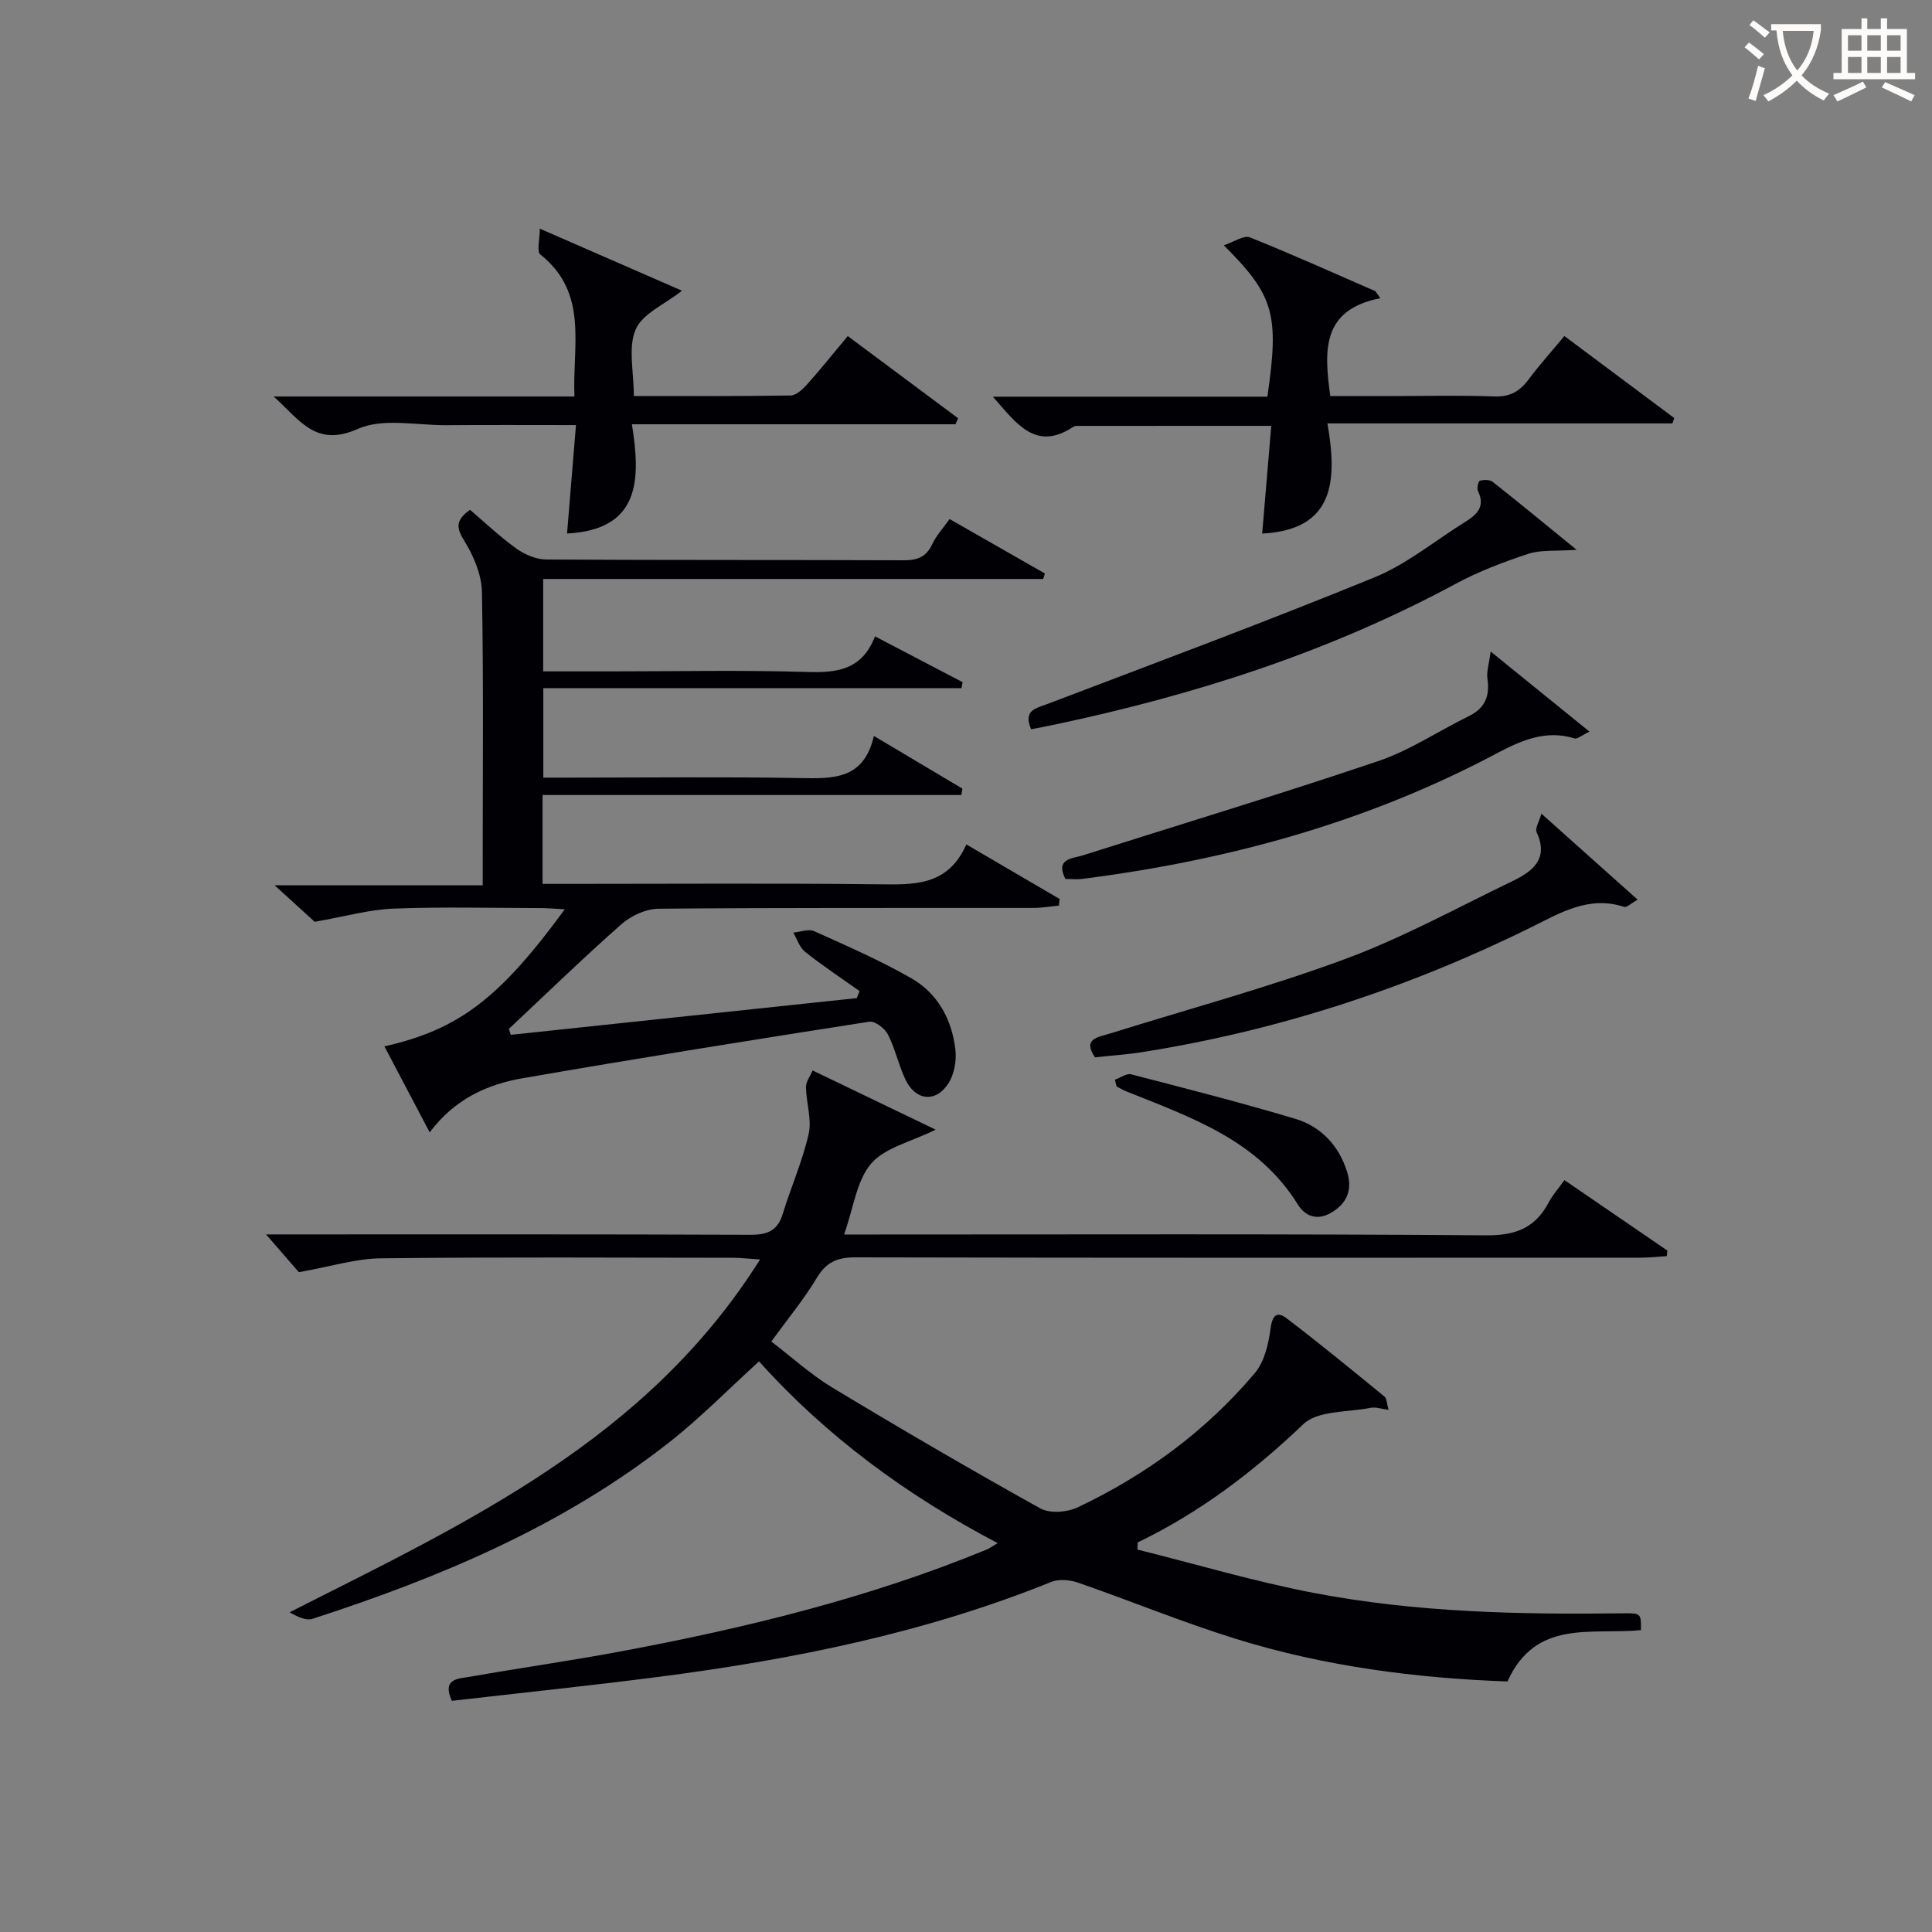
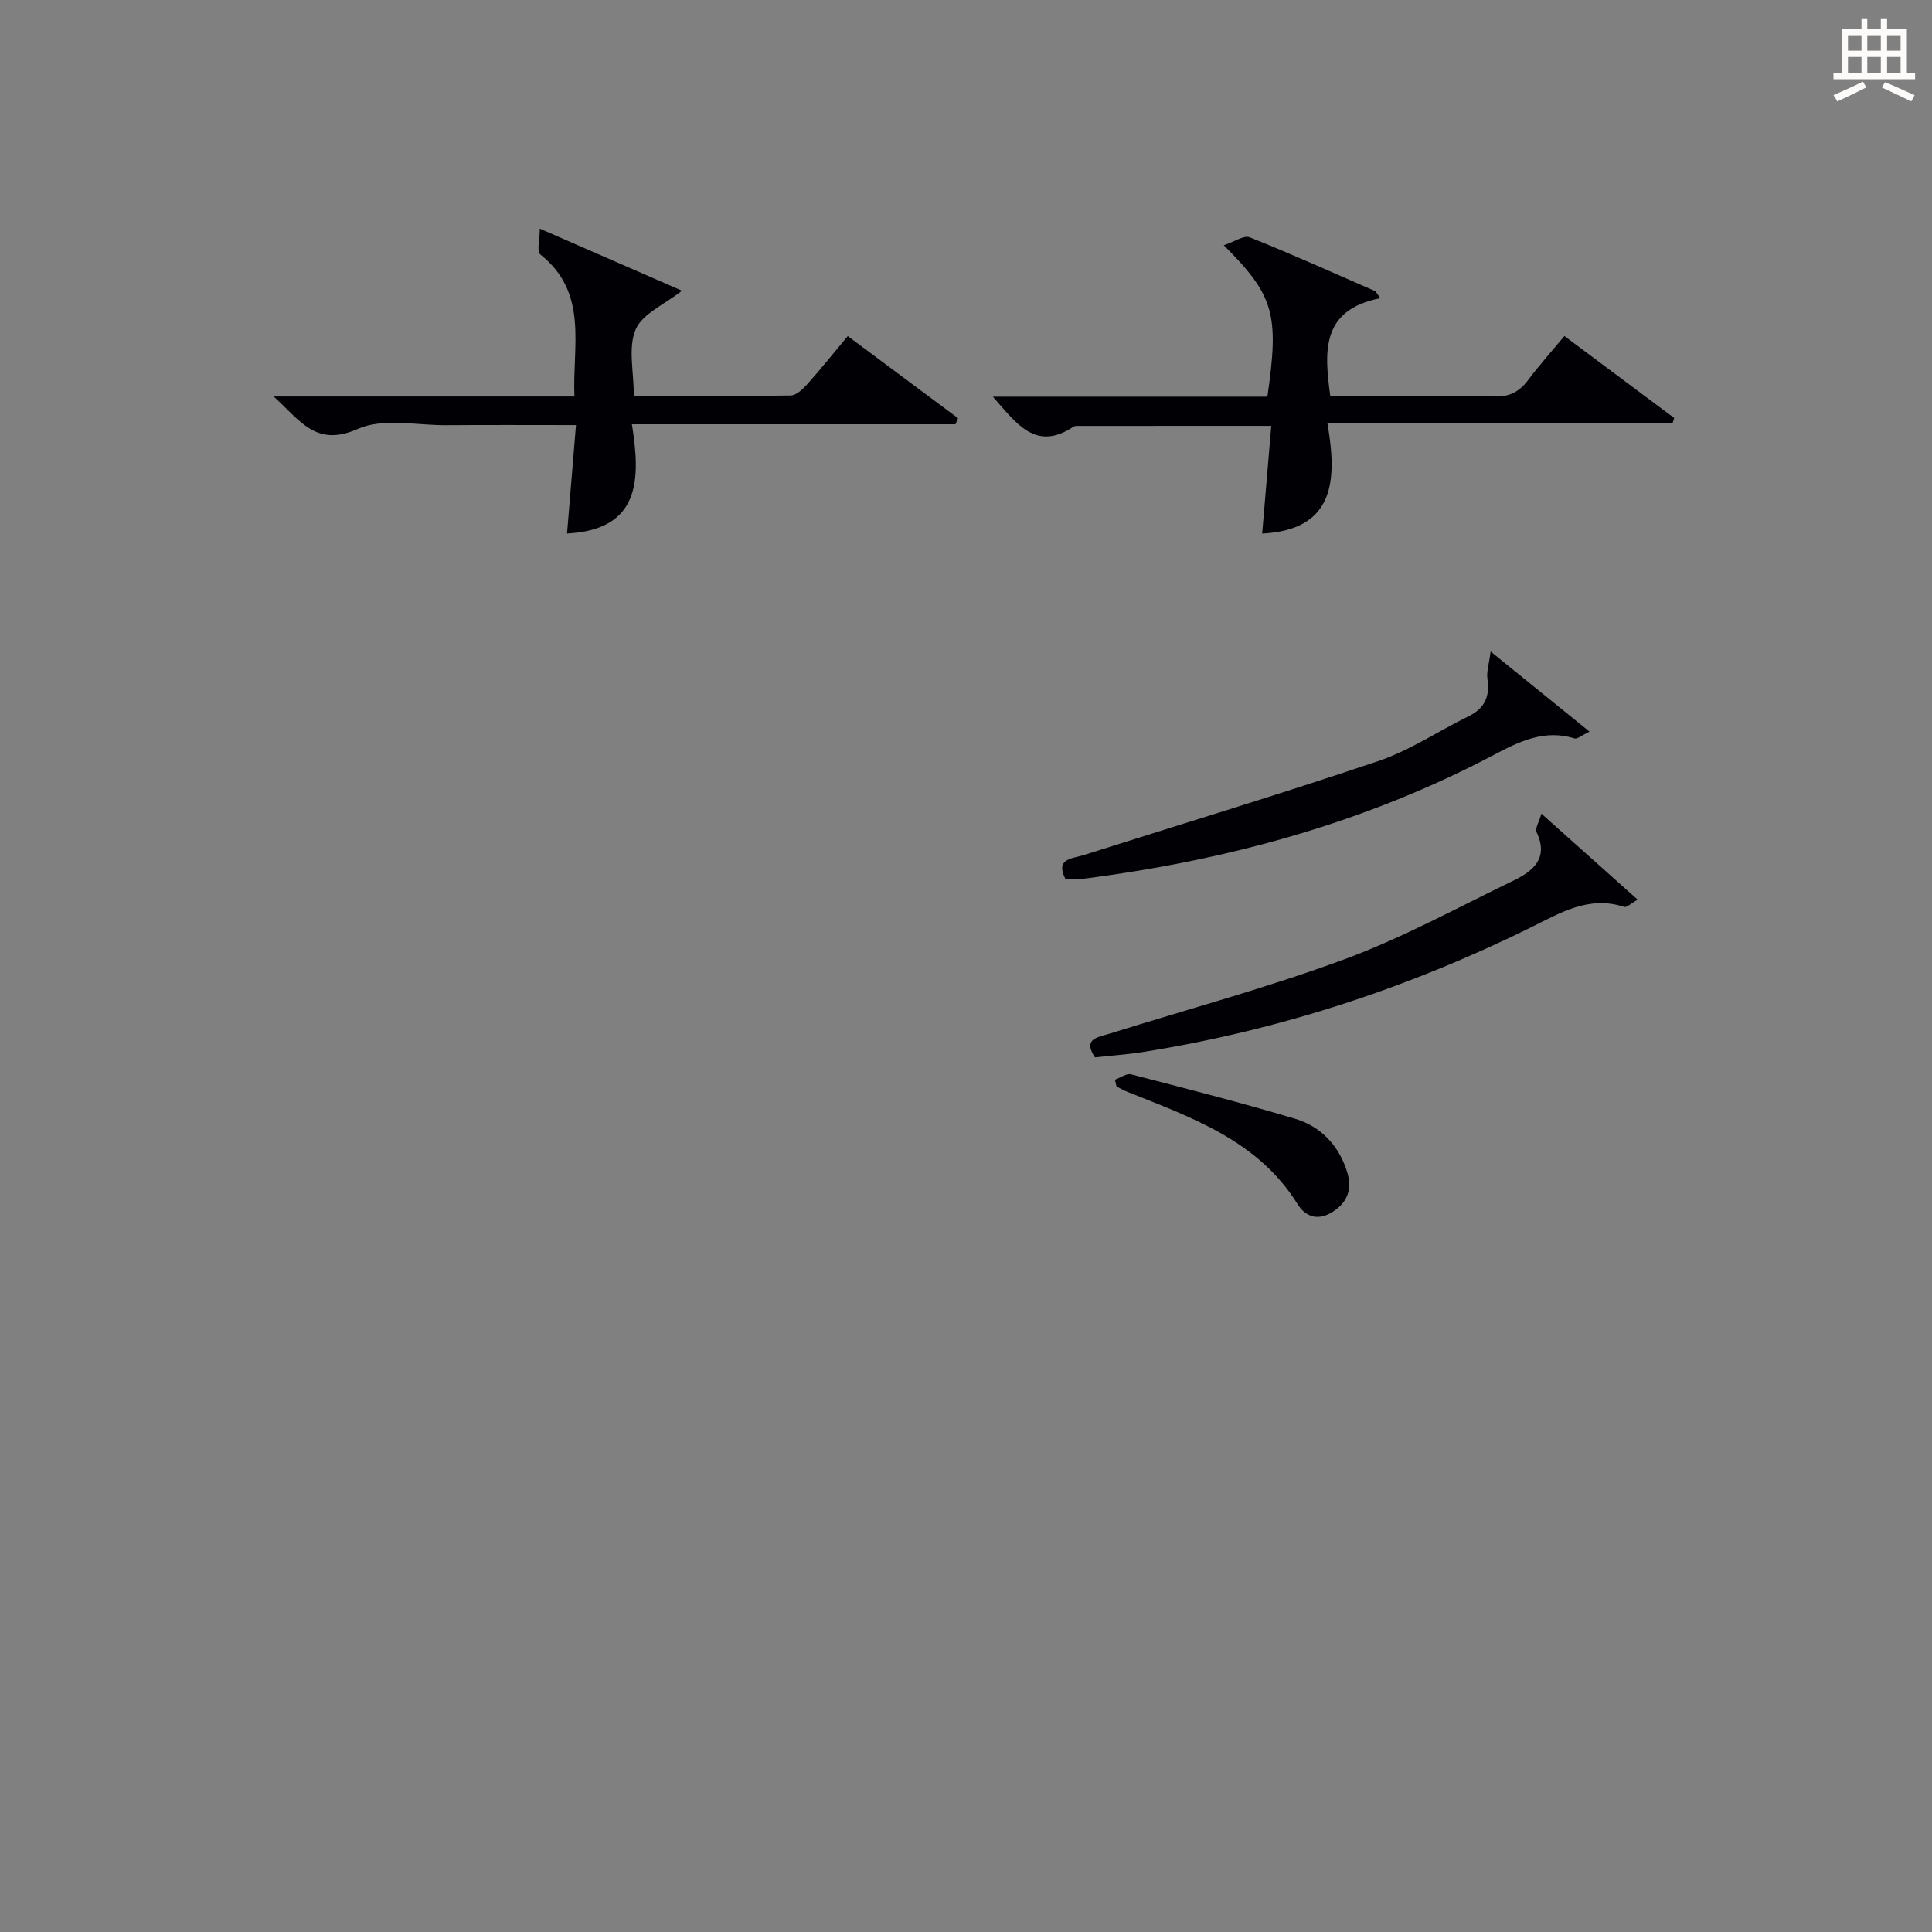
<svg xmlns="http://www.w3.org/2000/svg" enable-background="new 0 0 400 400" viewBox="0 0 400 400">
  <rect x="0" y="0" width="400" height="400" fill="#808080" stroke="none" />
  <g fill="#010105">
-     <path d="m339.74 337.5c-10.32 1-21.77-2.34-27.64 10.63-18.86-.68-37.78-3.1-56.12-8.79-11.08-3.43-21.84-7.88-32.81-11.68-1.68-.58-3.95-.77-5.54-.13-26.09 10.54-53.39 16.04-81.14 19.63-14.3 1.85-28.64 3.33-42.94 4.98-2.13-4.68 1.42-4.58 3.75-4.99 10.46-1.84 20.98-3.32 31.41-5.28 25.81-4.84 51.25-11.04 75.62-21.07.44-.18.84-.49 2.23-1.31-18.93-9.94-35.49-22.14-49.41-37.63-6.36 5.78-12.15 11.7-18.61 16.77-22.02 17.3-47.42 27.96-73.8 36.52-1.37.44-3.15-.4-4.77-1.35 36.65-18.57 73.88-35.65 97.39-73.04-2.48-.16-4.01-.35-5.54-.35-24.33-.02-48.66-.17-72.99.11-5.16.06-10.31 1.7-16.96 2.87-1.33-1.53-3.69-4.24-6.79-7.82h5.84c31.5 0 62.99-.05 94.49.08 3.5.01 5.59-.86 6.65-4.33 1.7-5.56 4.1-10.93 5.37-16.57.68-3.03-.52-6.44-.56-9.68-.01-1.14.89-2.3 1.38-3.44 8.42 4.05 16.84 8.1 25.46 12.25-5.18 2.57-10.53 3.73-13.36 7.04-3.01 3.53-3.62 9.1-5.59 14.67h6.02c42.33 0 84.66-.15 126.98.17 6.1.05 10.12-1.58 12.89-6.83.76-1.45 1.89-2.7 3.25-4.6 7.19 4.92 14.25 9.75 21.31 14.59-.04.38-.08.77-.12 1.15-1.83.11-3.65.32-5.48.32-54.16.02-108.32.05-162.48-.07-3.76-.01-6.06.97-8.03 4.26-2.63 4.4-5.94 8.39-9.41 13.17 4.25 3.24 8.17 6.83 12.63 9.53 14.22 8.58 28.56 16.95 43.07 25.02 1.97 1.09 5.54.82 7.71-.21 14.15-6.69 26.59-15.83 36.7-27.81 1.99-2.36 2.84-6.05 3.26-9.25.36-2.79 1.39-3.56 3.32-2.09 6.88 5.24 13.57 10.73 20.27 16.21.49.4.46 1.43.83 2.74-1.56-.2-2.67-.62-3.66-.42-4.77.95-10.97.52-13.98 3.39-10.31 9.84-21.42 18.27-34.28 24.48-.02.49-.05.99-.07 1.48 12.17 3.03 24.23 6.62 36.53 8.98 21.15 4.05 42.63 4.5 64.12 4.22 3.63-.05 3.63.05 3.6 3.48z" />
-     <path d="m105.75 214.25c23.88-2.53 47.75-5.07 71.63-7.6.19-.49.39-.97.58-1.46-3.78-2.69-7.66-5.25-11.29-8.13-1.14-.91-1.64-2.63-2.43-3.98 1.45-.13 3.16-.81 4.32-.29 6.79 3.05 13.64 6.05 20.09 9.73 5.48 3.13 8.42 8.52 9.15 14.75.27 2.29-.22 5.13-1.44 7.03-2.64 4.1-6.86 3.59-8.94-.87-1.4-3-2.09-6.34-3.59-9.27-.64-1.25-2.69-2.81-3.84-2.63-23.95 3.73-47.88 7.56-71.76 11.7-7.29 1.27-14.03 4.24-19.27 11.21-3.27-6.22-6.29-11.94-9.37-17.8 15.38-3.48 23.84-9.92 37.34-28.38-1.92-.1-3.46-.25-5-.25-10.17-.02-20.34-.28-30.5.11-4.94.19-9.84 1.6-16.28 2.73-1.59-1.45-4.62-4.22-8.3-7.57h43.09c0-2.24 0-3.99 0-5.74 0-18.33.18-36.67-.16-55-.07-3.52-1.68-7.34-3.56-10.41-1.6-2.62-2.18-4.25 1.09-6.58 3.06 2.6 6.15 5.55 9.58 8.01 1.74 1.25 4.11 2.27 6.2 2.28 24.67.15 49.33.06 74 .16 2.84.01 4.69-.68 5.93-3.35.82-1.76 2.22-3.26 3.58-5.19 6.72 3.84 13.23 7.56 19.74 11.28-.12.38-.24.75-.36 1.13-34.38 0-68.76 0-103.52 0v19.13h13.95c13.67 0 27.34-.29 41 .13 6.18.19 11.15-.63 13.75-7.38 6.29 3.29 12.21 6.39 18.14 9.49-.08.41-.16.82-.24 1.23-28.72 0-57.44 0-86.57 0v18.53h5.24c16 0 32-.19 48 .09 6.81.12 13.13.32 15.2-8.72 6.56 3.9 12.45 7.41 18.33 10.91-.07.44-.14.88-.22 1.32-28.82 0-57.65 0-86.71 0v18.4h5.35c21.33 0 42.67-.15 64 .08 7.39.08 14.53.49 18.39-8.25 6.89 4.03 13.1 7.66 19.31 11.29-.05.46-.1.92-.15 1.38-1.78.17-3.56.48-5.35.48-25.83.03-51.67-.07-77.5.16-2.61.02-5.7 1.43-7.7 3.19-7.96 7.02-15.58 14.43-23.32 21.69.13.41.26.82.39 1.23z" />
    <path d="m141.2 60.19c-3.62 2.85-8.21 4.76-9.6 8.03-1.6 3.77-.37 8.75-.37 13.77 10.92 0 21.69.07 32.46-.11 1.18-.02 2.54-1.32 3.45-2.34 2.77-3.09 5.35-6.34 8.38-9.96 7.73 5.75 15.29 11.38 22.84 17.01-.18.42-.36.83-.54 1.25-22.03 0-44.07 0-66.99 0 1.84 11.49 1.73 21.81-13.43 22.62.59-7.12 1.19-14.45 1.85-22.45-9.33 0-18.1-.05-26.87.02-6.16.04-13.1-1.54-18.29.77-8.72 3.88-11.94-1.76-17.43-6.71h62.27c-.45-10.57 2.99-21.42-7.07-29.41-.78-.62-.1-3.06-.1-5.34 10.51 4.57 19.89 8.67 29.44 12.85z" />
    <path d="m285.78 61.74c-12.18 2.4-11.65 10.8-10.36 20.26h12.94c6.99 0 13.99-.19 20.97.08 3.23.13 5.27-1.01 7.11-3.47 2.27-3.03 4.81-5.86 7.45-9.04 7.72 5.76 15.23 11.37 22.74 16.98-.12.37-.25.74-.37 1.11-23.48 0-46.96 0-71.43 0 2.05 11.82 1.52 22.03-13.51 22.81.61-7.21 1.23-14.56 1.88-22.3-13.76 0-26.86 0-39.96.01-.33 0-.73-.01-.98.16-7.84 5.23-11.81-.68-16.7-6.21h56.84c2.47-17.07 1.4-20.94-9.03-31.35 2.15-.7 4.15-2.13 5.39-1.64 8.75 3.5 17.35 7.38 26 11.15.35.48.69.97 1.02 1.45z" />
    <path d="m339.06 186.27c-1.46.82-2.29 1.67-2.78 1.5-7.32-2.43-13.28 1.26-19.35 4.25-25.47 12.57-52.17 21.31-80.24 25.78-3.27.52-6.58.74-9.99 1.11-2.62-3.88.61-4.15 3.04-4.91 16.27-5.08 32.78-9.54 48.74-15.44 11.93-4.41 23.21-10.61 34.71-16.16 4.12-1.99 7.53-4.59 4.94-10.12-.35-.75.51-2.07 1-3.82 6.85 6.12 13.19 11.79 19.93 17.81z" />
    <path d="m308.62 134.89c7.39 5.99 13.64 11.05 20.47 16.59-1.71.82-2.54 1.58-3.07 1.41-6.17-1.93-11.36.56-16.6 3.33-26.76 14.15-55.45 21.94-85.33 25.74-1.13.14-2.3.02-3.51.02-2.15-4.27 1.41-4.19 3.65-4.9 20.39-6.48 40.87-12.66 61.13-19.51 6.54-2.21 12.46-6.22 18.72-9.29 3.34-1.64 4.41-4.12 3.88-7.72-.22-1.48.33-3.07.66-5.67z" />
-     <path d="m213.47 150.98c-1.64-3.94.9-4.29 3.36-5.22 22.64-8.61 45.35-17.07 67.76-26.23 6.66-2.72 12.46-7.56 18.66-11.41 2.44-1.51 4.35-3.16 2.75-6.45-.27-.56.04-2.03.37-2.13.82-.24 2.05-.26 2.66.21 5.44 4.29 10.78 8.7 17.39 14.08-4.39.31-7.4-.03-10.03.84-5.12 1.69-10.25 3.64-14.99 6.19-26.23 14.15-54.25 23.1-83.28 29.21-1.44.32-2.9.58-4.65.91z" />
    <path d="m230.83 223.54c1.13-.4 2.4-1.36 3.36-1.11 11.37 2.94 22.75 5.85 33.99 9.21 5.34 1.6 9.03 5.57 10.72 10.97 1.1 3.52.17 6.44-3.29 8.47-3.02 1.78-5.49.59-6.91-1.7-8.22-13.29-21.98-17.99-35.36-23.36-.75-.3-1.45-.72-2.17-1.08-.1-.46-.22-.93-.34-1.4z" />
  </g>
-   <path d="m362.1 8.8c1.1.8 2.1 1.6 3.1 2.4l-1 1.1c-1.3-1.1-2.3-2-3-2.5zm1.9 4.8c.5.2.9.4 1.4.5-.6 2.3-1.3 4.5-1.9 6.8l-1.5-.5c.8-2.1 1.4-4.3 2-6.8zm-1-9.4c1.3.9 2.4 1.8 3.4 2.5l-1 1.1c-1.4-1.2-2.4-2.1-3.2-2.6zm3.7 2.2v-1.4h10.3v1.2c-.5 3.6-1.8 6.8-4 9.4 1.5 1.6 3.4 2.8 5.7 3.8-.3.4-.7.8-1.1 1.4-2.3-1.1-4.1-2.5-5.6-4.1-1.6 1.6-3.6 3.1-5.9 4.3-.3-.5-.7-.9-1-1.3 2.4-1.1 4.4-2.5 6-4.1-1.9-2.5-3-5.6-3.3-9.3h-1.1zm8.8 0h-6.4c.3 3.3 1.3 6 3 8.2 2-2.3 3.1-5.1 3.4-8.2z" fill="#fcfbfa" />
  <path d="m385.3 3.8h1.3v2.2h2.8v-2.2h1.3v2.2h4.1v9.1h1.7v1.3h-16.9v-1.3h1.7v-9.1h4.1v-2.2zm.4 13.1.7 1.2c-1.8.9-3.8 1.9-6 2.9-.2-.4-.5-.8-.8-1.3 2.3-1 4.3-1.9 6.1-2.8zm-3.1-6.4h2.8v-3.2h-2.8zm0 4.6h2.8v-3.3h-2.8zm4-4.6h2.8v-3.2h-2.8zm0 4.6h2.8v-3.3h-2.8zm3.7 1.9c2.1.9 4.1 1.8 6.1 2.7l-.7 1.3c-2.2-1.1-4.2-2-6.1-2.9zm3.2-9.7h-2.8v3.2h2.8zm-2.8 7.8h2.8v-3.3h-2.8z" fill="#fcfbfa" />
</svg>